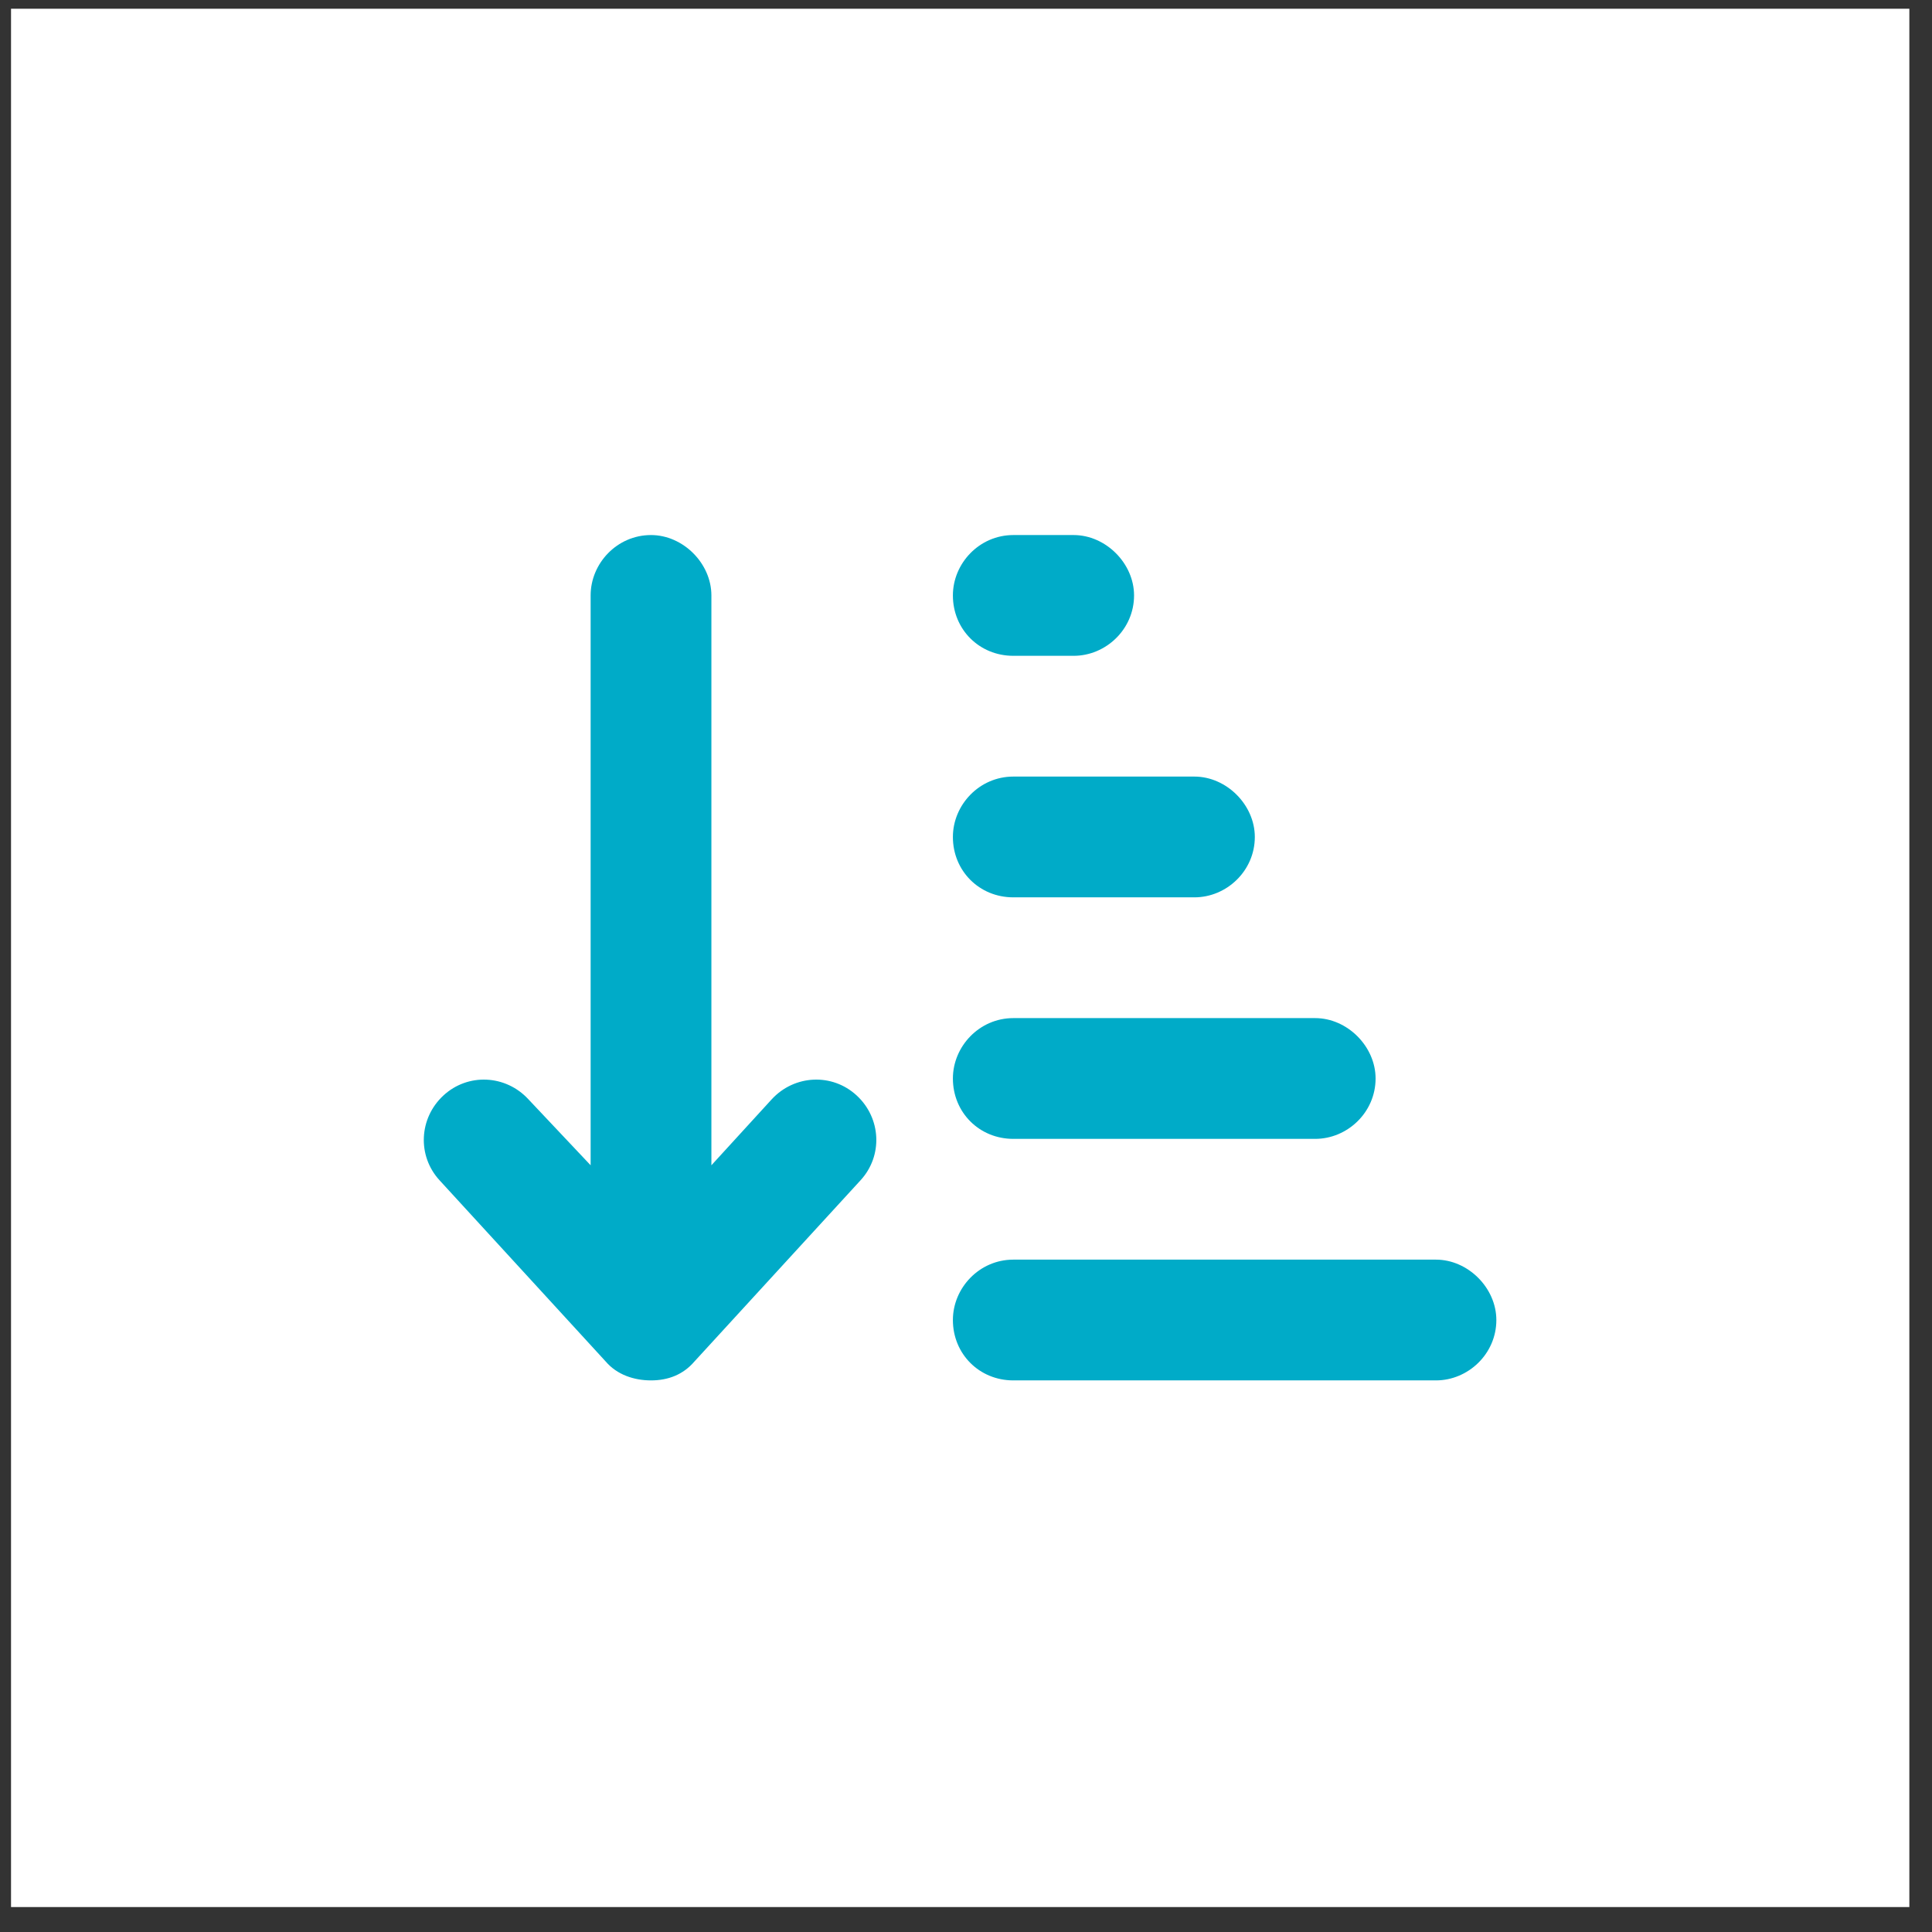
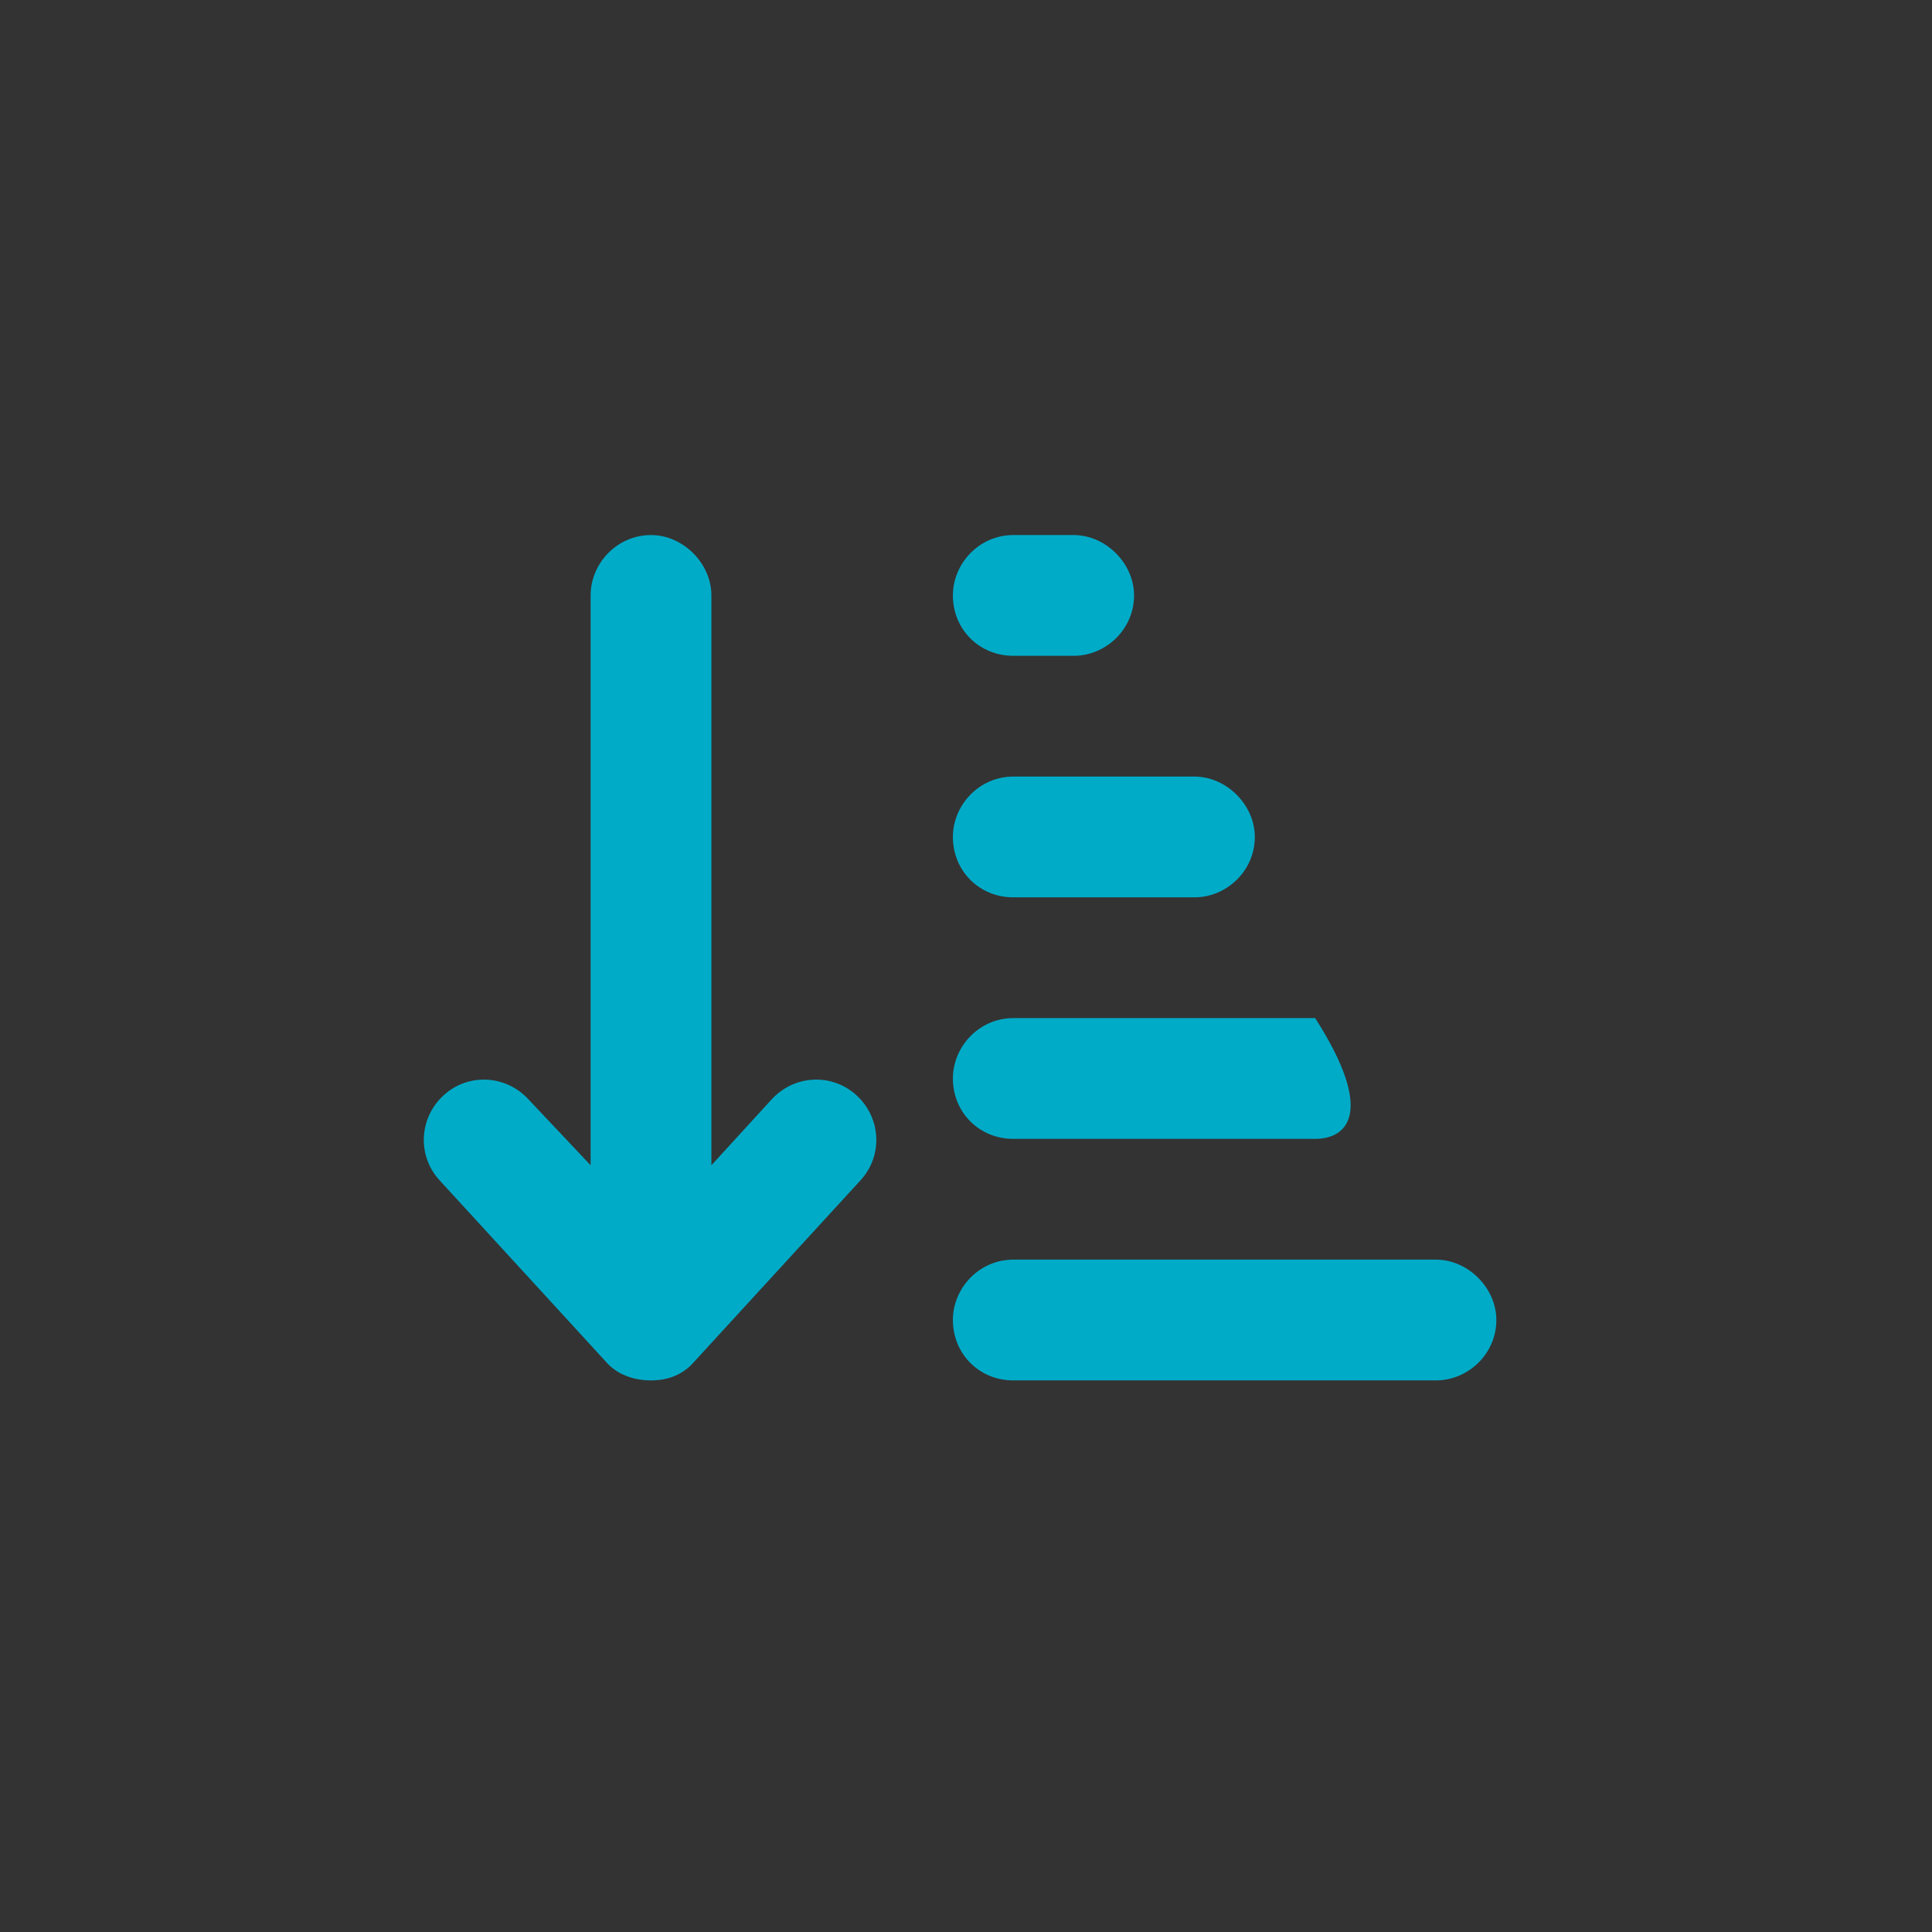
<svg xmlns="http://www.w3.org/2000/svg" fill="none" viewBox="0 0 69 69" height="69" width="69">
  <rect x="0" y="0" width="69" height="69" fill="#333333" stroke="none" />
-   <rect fill="white" height="67.797" width="67.797" y="0.312" x="0.394" />
-   <path fill="#00ABC8" d="M24.8 48.626C24.396 49.098 23.857 49.3 23.25 49.3C22.644 49.3 22.037 49.098 21.633 48.626L15.702 42.157C14.894 41.281 14.961 39.933 15.837 39.124C16.713 38.315 18.061 38.383 18.87 39.259L21.094 41.617V21.266C21.094 20.12 22.037 19.109 23.25 19.109C24.396 19.109 25.407 20.12 25.407 21.266V41.617L27.563 39.259C28.372 38.383 29.72 38.315 30.596 39.124C31.472 39.933 31.539 41.281 30.73 42.157L24.8 48.626ZM36.189 19.109H38.345C39.491 19.109 40.502 20.12 40.502 21.266C40.502 22.479 39.491 23.422 38.345 23.422H36.189C34.976 23.422 34.032 22.479 34.032 21.266C34.032 20.12 34.976 19.109 36.189 19.109ZM36.189 27.735H42.658C43.804 27.735 44.815 28.746 44.815 29.892C44.815 31.105 43.804 32.048 42.658 32.048H36.189C34.976 32.048 34.032 31.105 34.032 29.892C34.032 28.746 34.976 27.735 36.189 27.735ZM36.189 36.361H46.971C48.117 36.361 49.128 37.372 49.128 38.518C49.128 39.731 48.117 40.674 46.971 40.674H36.189C34.976 40.674 34.032 39.731 34.032 38.518C34.032 37.372 34.976 36.361 36.189 36.361ZM36.189 44.987H51.284C52.43 44.987 53.441 45.998 53.441 47.144C53.441 48.356 52.43 49.3 51.284 49.3H36.189C34.976 49.3 34.032 48.356 34.032 47.144C34.032 45.998 34.976 44.987 36.189 44.987Z" />
+   <path fill="#00ABC8" d="M24.8 48.626C24.396 49.098 23.857 49.3 23.25 49.3C22.644 49.3 22.037 49.098 21.633 48.626L15.702 42.157C14.894 41.281 14.961 39.933 15.837 39.124C16.713 38.315 18.061 38.383 18.87 39.259L21.094 41.617V21.266C21.094 20.12 22.037 19.109 23.25 19.109C24.396 19.109 25.407 20.12 25.407 21.266V41.617L27.563 39.259C28.372 38.383 29.72 38.315 30.596 39.124C31.472 39.933 31.539 41.281 30.73 42.157L24.8 48.626ZM36.189 19.109H38.345C39.491 19.109 40.502 20.12 40.502 21.266C40.502 22.479 39.491 23.422 38.345 23.422H36.189C34.976 23.422 34.032 22.479 34.032 21.266C34.032 20.12 34.976 19.109 36.189 19.109ZM36.189 27.735H42.658C43.804 27.735 44.815 28.746 44.815 29.892C44.815 31.105 43.804 32.048 42.658 32.048H36.189C34.976 32.048 34.032 31.105 34.032 29.892C34.032 28.746 34.976 27.735 36.189 27.735ZM36.189 36.361H46.971C49.128 39.731 48.117 40.674 46.971 40.674H36.189C34.976 40.674 34.032 39.731 34.032 38.518C34.032 37.372 34.976 36.361 36.189 36.361ZM36.189 44.987H51.284C52.43 44.987 53.441 45.998 53.441 47.144C53.441 48.356 52.43 49.3 51.284 49.3H36.189C34.976 49.3 34.032 48.356 34.032 47.144C34.032 45.998 34.976 44.987 36.189 44.987Z" />
</svg>